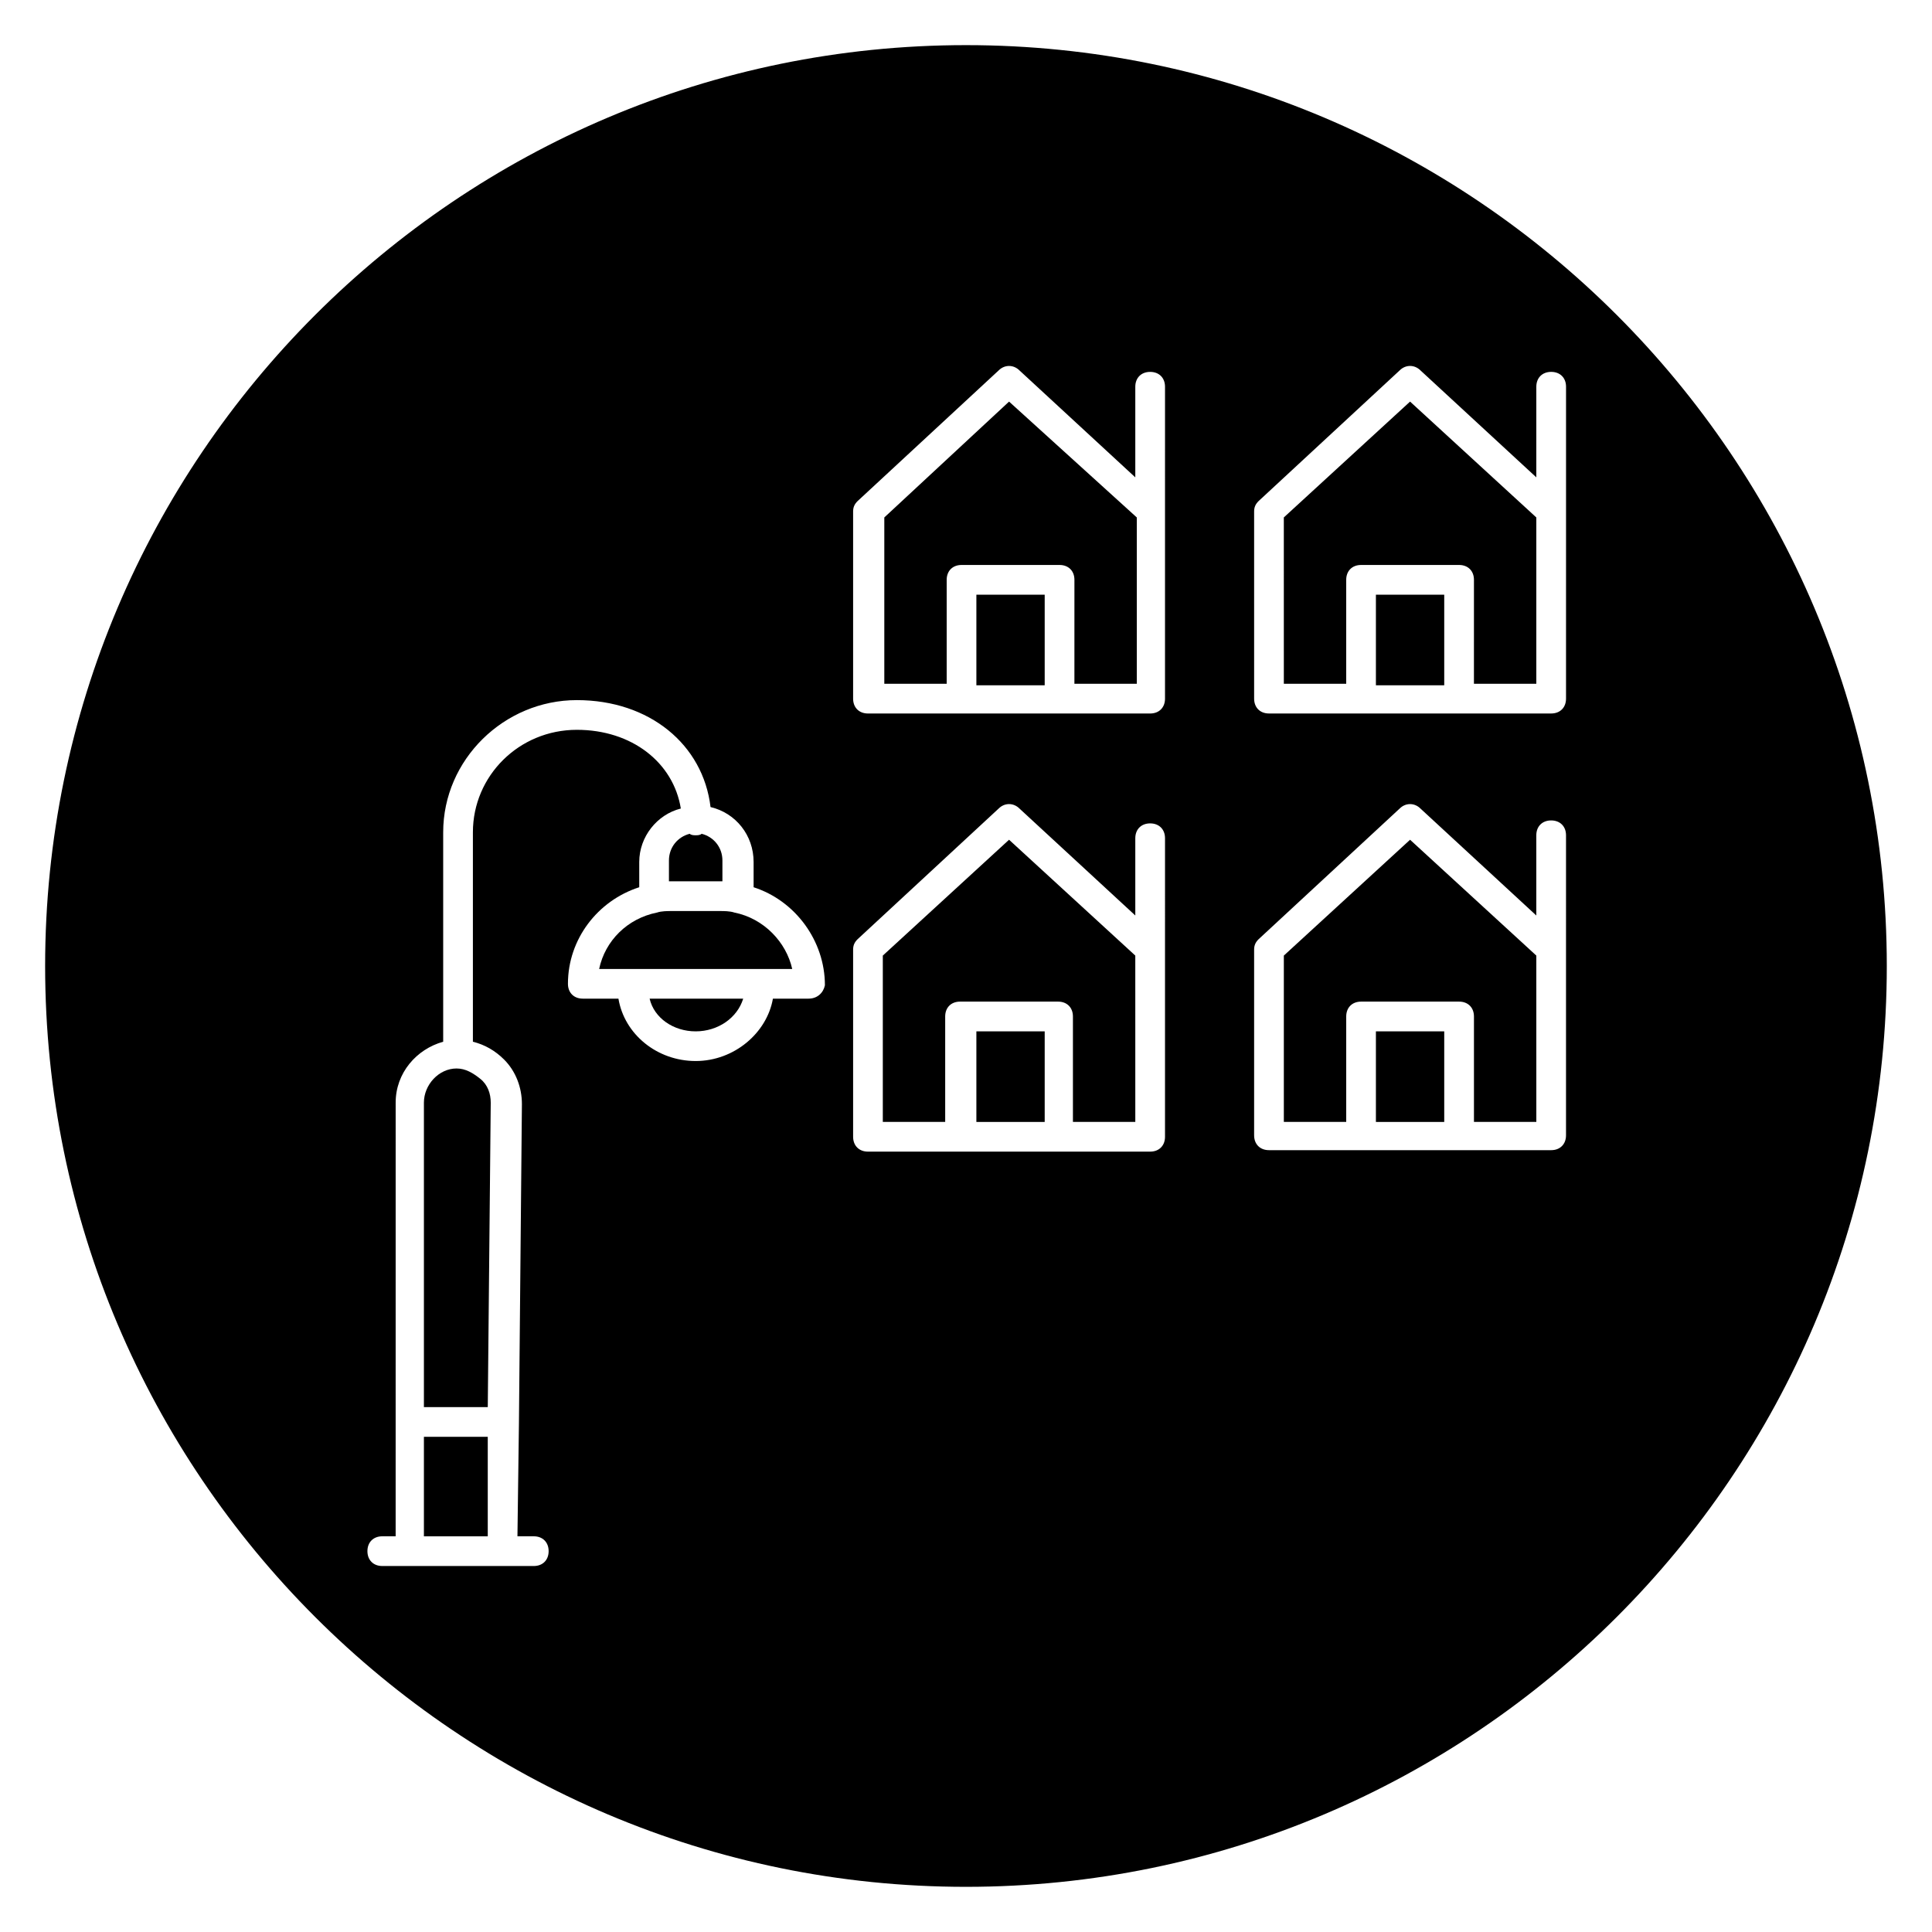
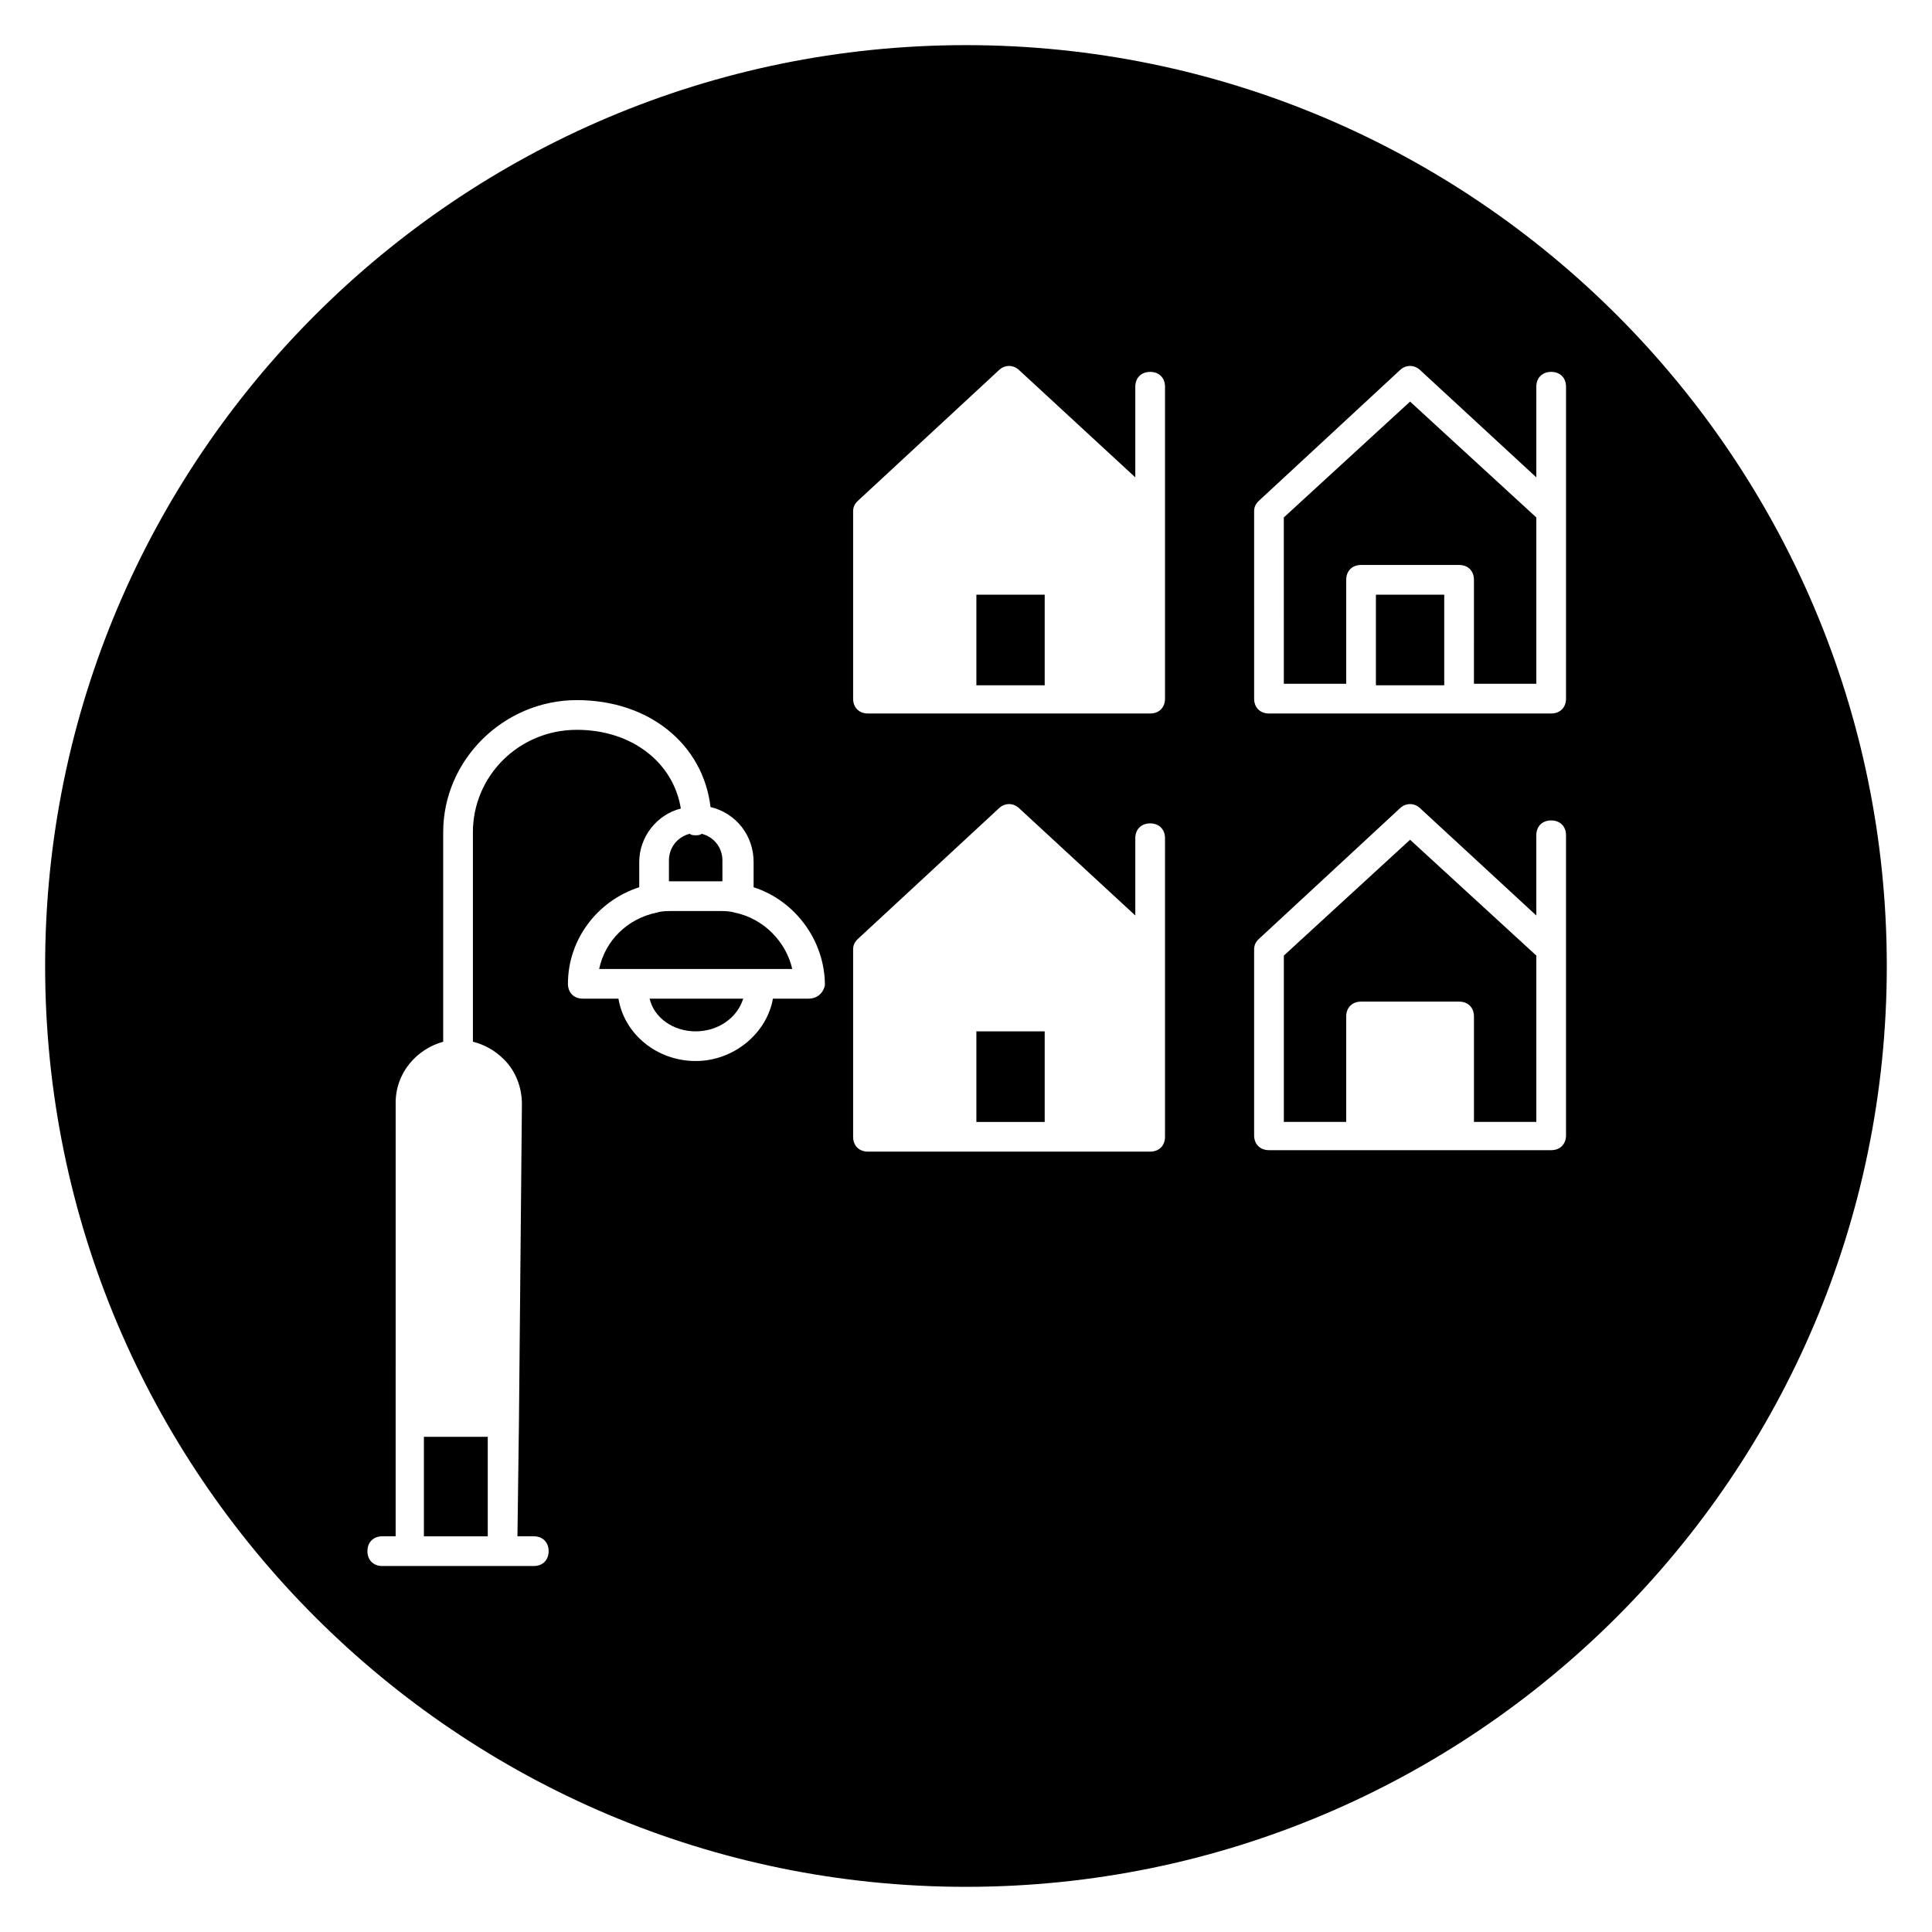
<svg xmlns="http://www.w3.org/2000/svg" fill="#000000" width="800px" height="800px" version="1.1" viewBox="144 144 512 512">
  <g>
    <path d="m328.36 417.32c5.902 0 11.02-3.543 12.594-8.66h-24.797c1.184 5.117 6.301 8.66 12.203 8.66z" />
    <path d="m402.75 417.32h18.105v24.008h-18.105z" />
    <path d="m338.6 385.83c-1.18-0.395-2.754-0.395-3.938-0.395h-12.594c-1.18 0-2.754 0-3.938 0.395-7.871 1.574-13.777 7.477-15.352 14.957h51.168c-1.574-7.086-7.477-13.383-15.348-14.957z" />
-     <path d="m411.41 366.54-33.457 30.699v44.082h16.531v-27.945c0-2.363 1.574-3.938 3.938-3.938h25.977c2.363 0 3.938 1.574 3.938 3.938v27.945h16.531l-0.004-43.293v-0.789z" />
    <path d="m500.76 297.66c0-2.363 1.574-3.938 3.938-3.938h25.977c2.363 0 3.938 1.574 3.938 3.938l-0.004 27.551h16.531v-44.082l-33.457-30.703-33.457 30.699 0.004 44.086h16.531z" />
    <path d="m508.63 301.6h18.105v24.008h-18.105z" />
    <path d="m256.34 524.77v26.371h16.922v-26.371z" />
-     <path d="m256.34 436.21v80.688h16.926l0.785-80.688c0-2.363-0.789-4.723-2.754-6.297-1.969-1.574-3.938-2.754-6.297-2.754-4.727-0.004-8.66 4.328-8.66 9.051z" />
    <path d="m334.66 377.56h0.789v-5.512c0-3.543-2.363-6.297-5.512-7.086-0.395 0.395-1.18 0.395-1.574 0.395s-1.18 0-1.574-0.395c-3.148 0.789-5.512 3.543-5.512 7.086v5.512h0.789z" />
-     <path d="m378.35 281.13v44.082h16.531v-27.551c0-2.363 1.574-3.938 3.938-3.938h25.977c2.363 0 3.938 1.574 3.938 3.938l-0.004 27.551h16.531v-44.082l-33.848-30.703z" />
    <path d="m484.23 397.24v44.082h16.531v-27.945c0-2.363 1.574-3.938 3.938-3.938h25.977c2.363 0 3.938 1.574 3.938 3.938v27.945h16.531l-0.004-44.082-33.457-30.699z" />
    <path d="m400 155.96c-134.61 0-244.04 109.42-244.04 244.04s109.42 244.03 244.03 244.03c134.61 0 244.03-109.42 244.03-244.03 0.004-134.61-109.42-244.04-244.03-244.04zm76.355 123.59c0-1.18 0.395-1.969 1.18-2.754l37.391-34.637c1.574-1.574 3.938-1.574 5.512 0l30.699 28.34 0.004-24.012c0-2.363 1.574-3.938 3.938-3.938s3.938 1.574 3.938 3.938v32.273 0.395 0.395l-0.004 49.594c0 2.363-1.574 3.938-3.938 3.938h-74.781c-2.363 0-3.938-1.574-3.938-3.938zm-118.08 129.1h-9.445c-1.574 9.055-10.234 16.531-20.469 16.531s-18.895-7.086-20.469-16.531h-9.445c-2.363 0-3.938-1.574-3.938-3.938 0-11.809 7.871-22.043 18.895-25.586v-6.691c0-6.691 4.723-12.594 11.02-14.168-1.969-12.203-12.988-20.859-27.551-20.859-15.352 0-27.551 12.203-27.551 27.16v55.496c3.148 0.789 5.902 2.363 8.266 4.723 3.148 3.148 4.723 7.477 4.723 11.809l-0.789 84.625-0.395 29.914h4.328c2.363 0 3.938 1.574 3.938 3.938s-1.574 3.938-3.938 3.938h-40.148c-2.363 0-3.938-1.574-3.938-3.938s1.574-3.938 3.938-3.938h3.543l0.004-114.93c0-7.871 5.512-14.168 12.594-16.137v-55.5c0-19.285 16.137-35.031 35.426-35.031 19.285 0 33.457 11.809 35.426 28.34 6.691 1.574 11.414 7.477 11.414 14.562v6.691c11.02 3.543 18.895 14.168 18.895 25.977-0.398 1.969-1.973 3.543-4.332 3.543zm94.465-12.988v49.594c0 2.363-1.574 3.938-3.938 3.938h-74.781c-2.363 0-3.938-1.574-3.938-3.938v-49.594c0-1.18 0.395-1.969 1.18-2.754l37.391-34.637c1.574-1.574 3.938-1.574 5.512 0l30.699 28.34v-20.469c0-2.363 1.574-3.938 3.938-3.938 2.363 0 3.938 1.574 3.938 3.938zm0-116.5v0.395 49.59c0 2.363-1.574 3.938-3.938 3.938h-74.781c-2.363 0-3.938-1.574-3.938-3.938v-49.594c0-1.18 0.395-1.969 1.18-2.754l37.391-34.637c1.574-1.574 3.938-1.574 5.512 0l30.699 28.34v-24.012c0-2.363 1.574-3.938 3.938-3.938 2.363 0 3.938 1.574 3.938 3.938zm106.27 118.47v0.395 46.84c0 2.363-1.574 3.938-3.938 3.938h-74.781c-2.363 0-3.938-1.574-3.938-3.938v-49.203c0-1.18 0.395-1.969 1.18-2.754l37.391-34.637c1.574-1.574 3.938-1.574 5.512 0l30.699 28.34v-21.254c0-2.363 1.574-3.938 3.938-3.938s3.938 1.574 3.938 3.938z" />
-     <path d="m508.63 417.32h18.105v24.008h-18.105z" />
    <path d="m402.75 301.6h18.105v24.008h-18.105z" />
  </g>
</svg>